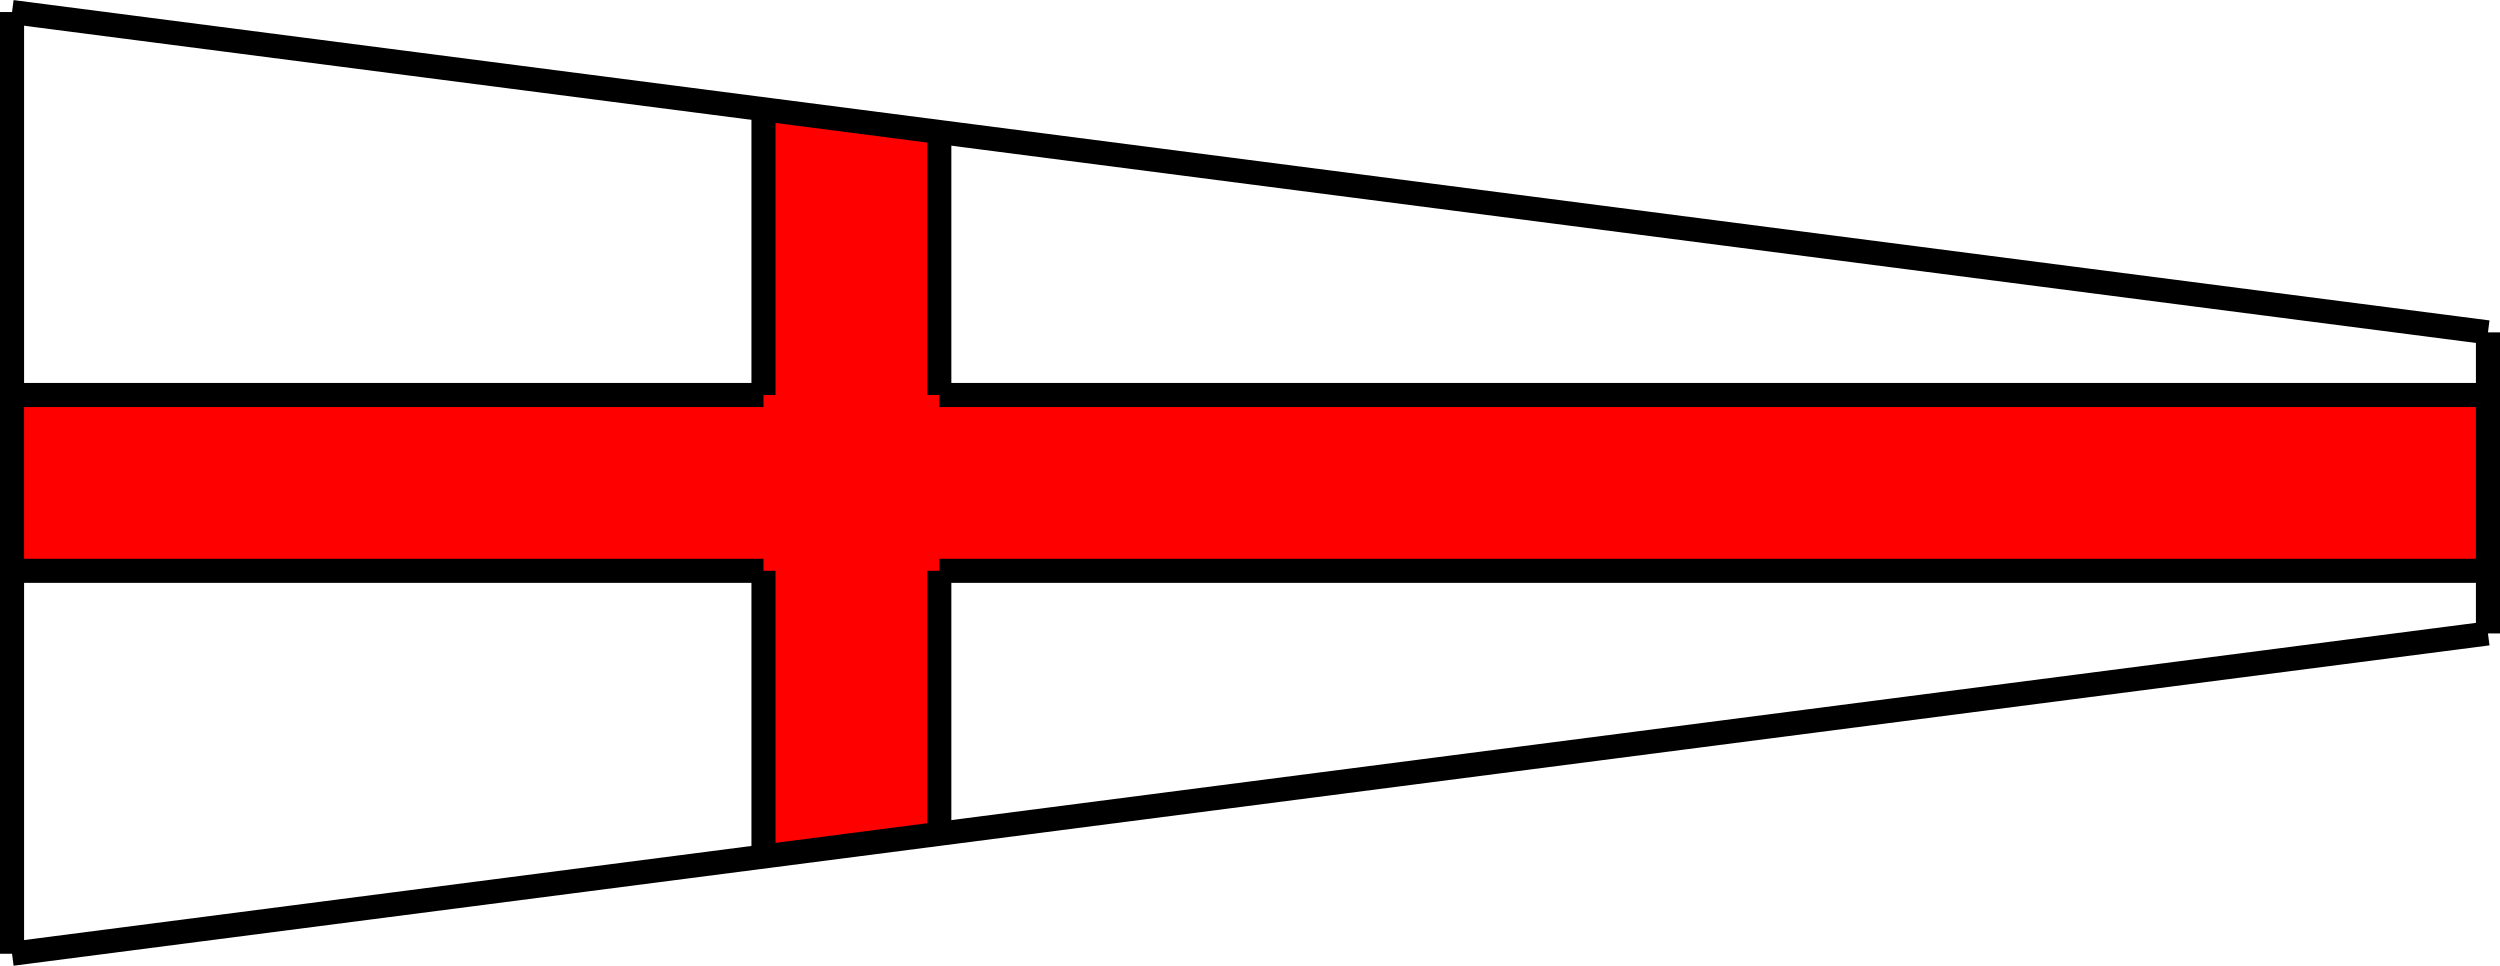
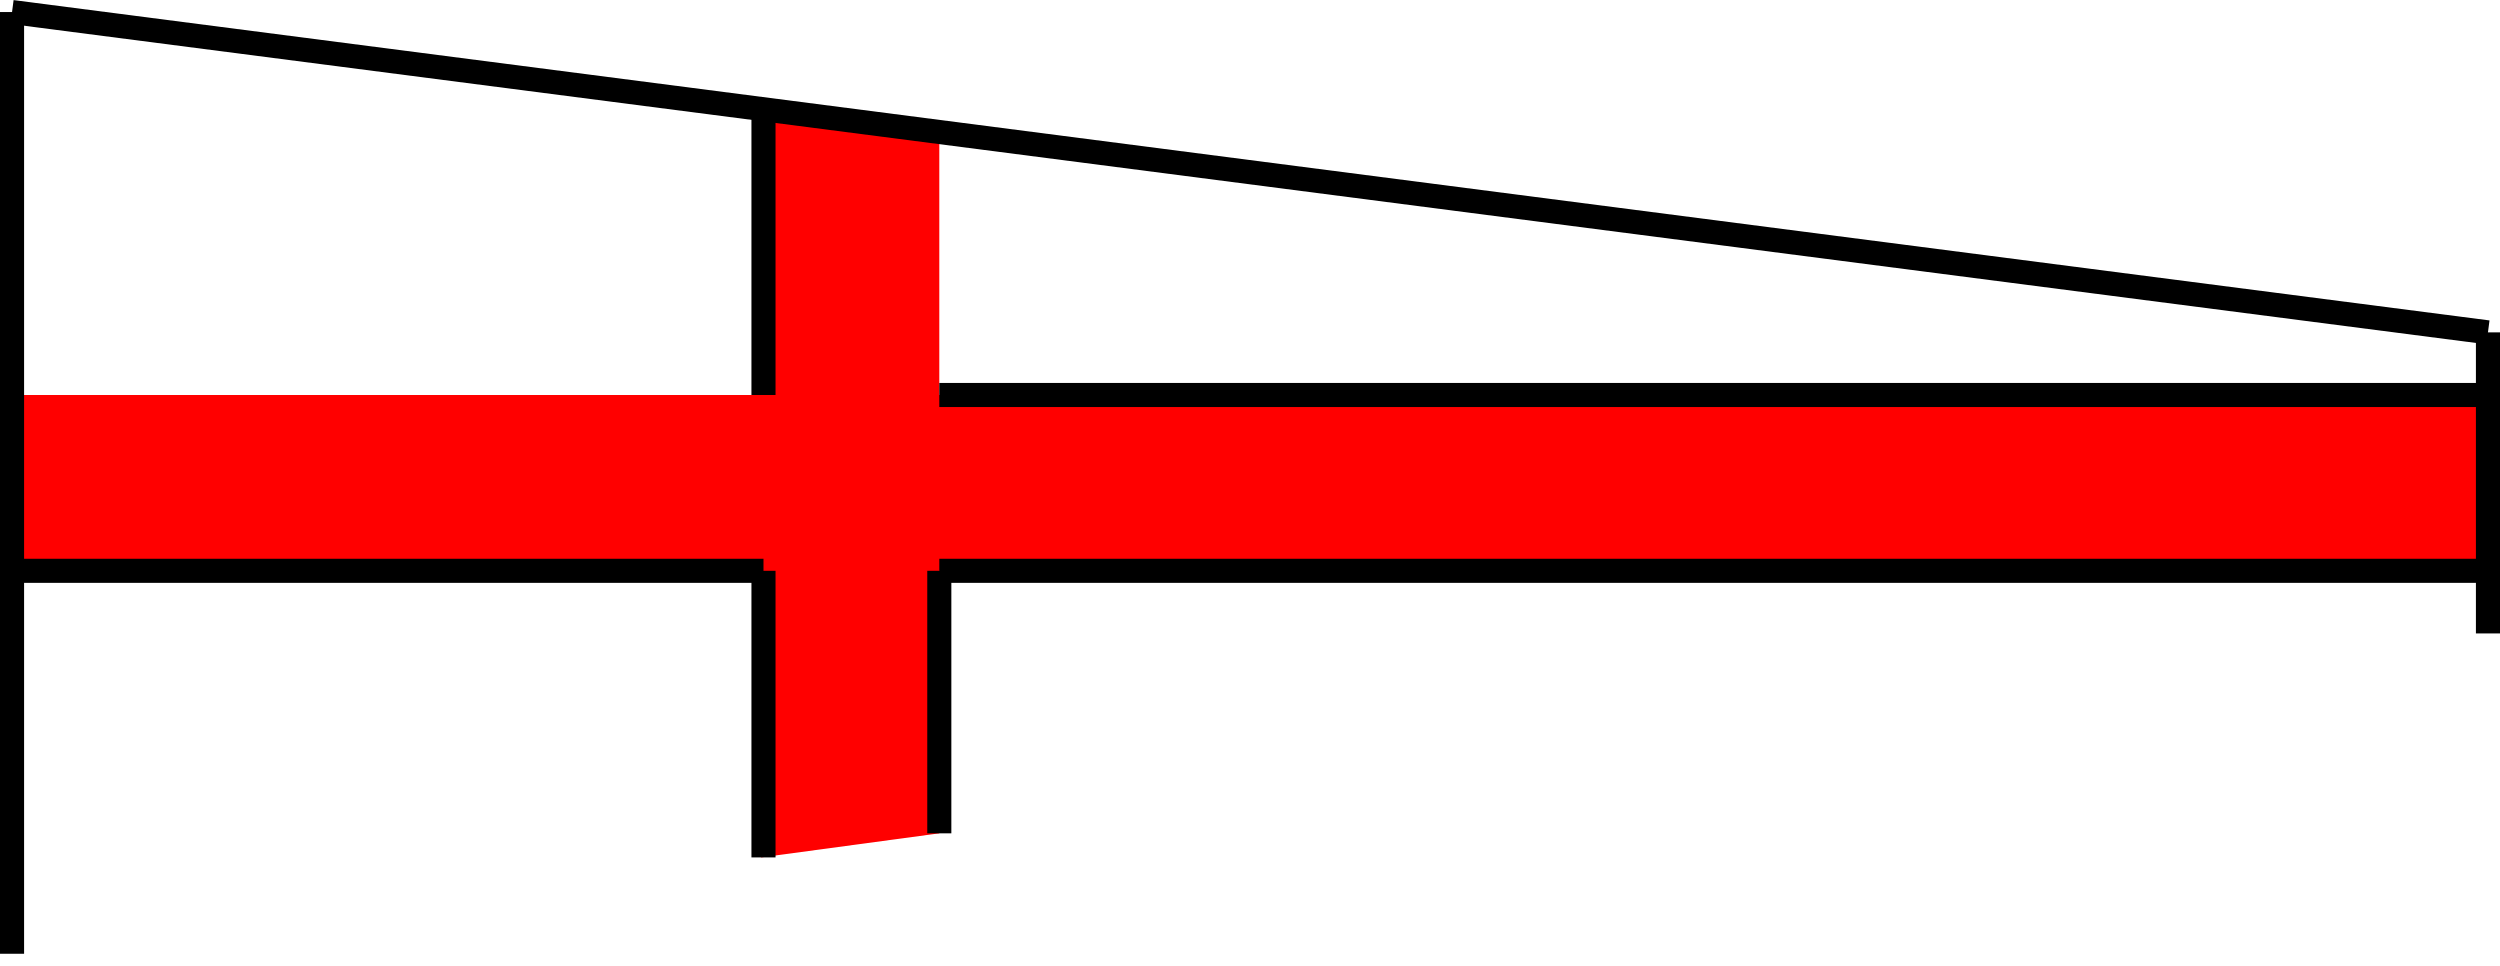
<svg xmlns="http://www.w3.org/2000/svg" xmlns:ns1="http://www.inkscape.org/namespaces/inkscape" xmlns:ns2="http://sodipodi.sourceforge.net/DTD/sodipodi-0.dtd" width="1.038in" height="0.401in" viewBox="0 0 1.038 0.401" version="1.1" id="svg823" ns1:version="0.92.4 (5da689c313, 2019-01-14)" ns2:docname="flag8.svg">
  <defs id="defs817" />
  <ns2:namedview id="base" pagecolor="#ffffff" bordercolor="#666666" borderopacity="1.0" ns1:pageopacity="0.0" ns1:pageshadow="2" ns1:zoom="4" ns1:cx="88.963658" ns1:cy="-3.5442204" ns1:document-units="in" ns1:current-layer="layer1" showgrid="false" ns1:window-width="2560" ns1:window-height="1387" ns1:window-x="-8" ns1:window-y="-8" ns1:window-maximized="1" units="in" fit-margin-top="0" fit-margin-left="0" fit-margin-right="0" fit-margin-bottom="0" />
  <g ns1:label="Layer 1" ns1:groupmode="layer" id="layer1" transform="translate(4.061,-1.624)">
    <path style="fill:#ff0000;fill-opacity:1;stroke:#ff0000;stroke-width:0;stroke-miterlimit:4;stroke-dasharray:none;stroke-opacity:1" id="dc1" ns1:transform-center-x="-3.65228" ns1:transform-center-y="1.82442" d="m -4.056,1.861 h 0.311 V 1.98 L -3.671,1.97 V 1.861 h 0.643 V 1.788 H -3.671 V 1.679 L -3.744,1.669 v 0.119 h -0.311 z" ns1:connector-curvature="0" ns2:nodetypes="ccccccc" />
    <line id="dc2" style="stroke:#000000;stroke-width:0.01" x1="-4.056" y1="2.02" x2="-4.056" y2="1.629" />
    <line id="dc3" style="stroke:#000000;stroke-width:0.01" x1="-4.056" y1="1.629" x2="-3.028" y2="1.762" />
    <line id="dc4" style="stroke:#000000;stroke-width:0.01" x1="-3.028" y1="1.887" x2="-3.028" y2="1.762" />
-     <line id="dc5" style="stroke:#000000;stroke-width:0.01" x1="-4.056" y1="2.02" x2="-3.028" y2="1.887" />
-     <line id="dc6" style="stroke:#000000;stroke-width:0.01" x1="-4.056" y1="1.788" x2="-3.744" y2="1.788" />
    <line id="dc7" style="stroke:#000000;stroke-width:0.01" x1="-3.671" y1="1.788" x2="-3.028" y2="1.788" />
    <line id="dc8" style="stroke:#000000;stroke-width:0.01" x1="-3.671" y1="1.861" x2="-3.028" y2="1.861" />
    <line id="dc9" style="stroke:#000000;stroke-width:0.01" x1="-4.056" y1="1.861" x2="-3.744" y2="1.861" />
    <line id="dc10" style="stroke:#000000;stroke-width:0.01" x1="-3.744" y1="1.788" x2="-3.744" y2="1.669" />
-     <line id="dc11" style="stroke:#000000;stroke-width:0.01" x1="-3.671" y1="1.788" x2="-3.671" y2="1.679" />
    <line id="dc12" style="stroke:#000000;stroke-width:0.01" x1="-3.671" y1="1.97" x2="-3.671" y2="1.861" />
    <line id="dc13" style="stroke:#000000;stroke-width:0.01" x1="-3.744" y1="1.98" x2="-3.744" y2="1.861" />
  </g>
</svg>